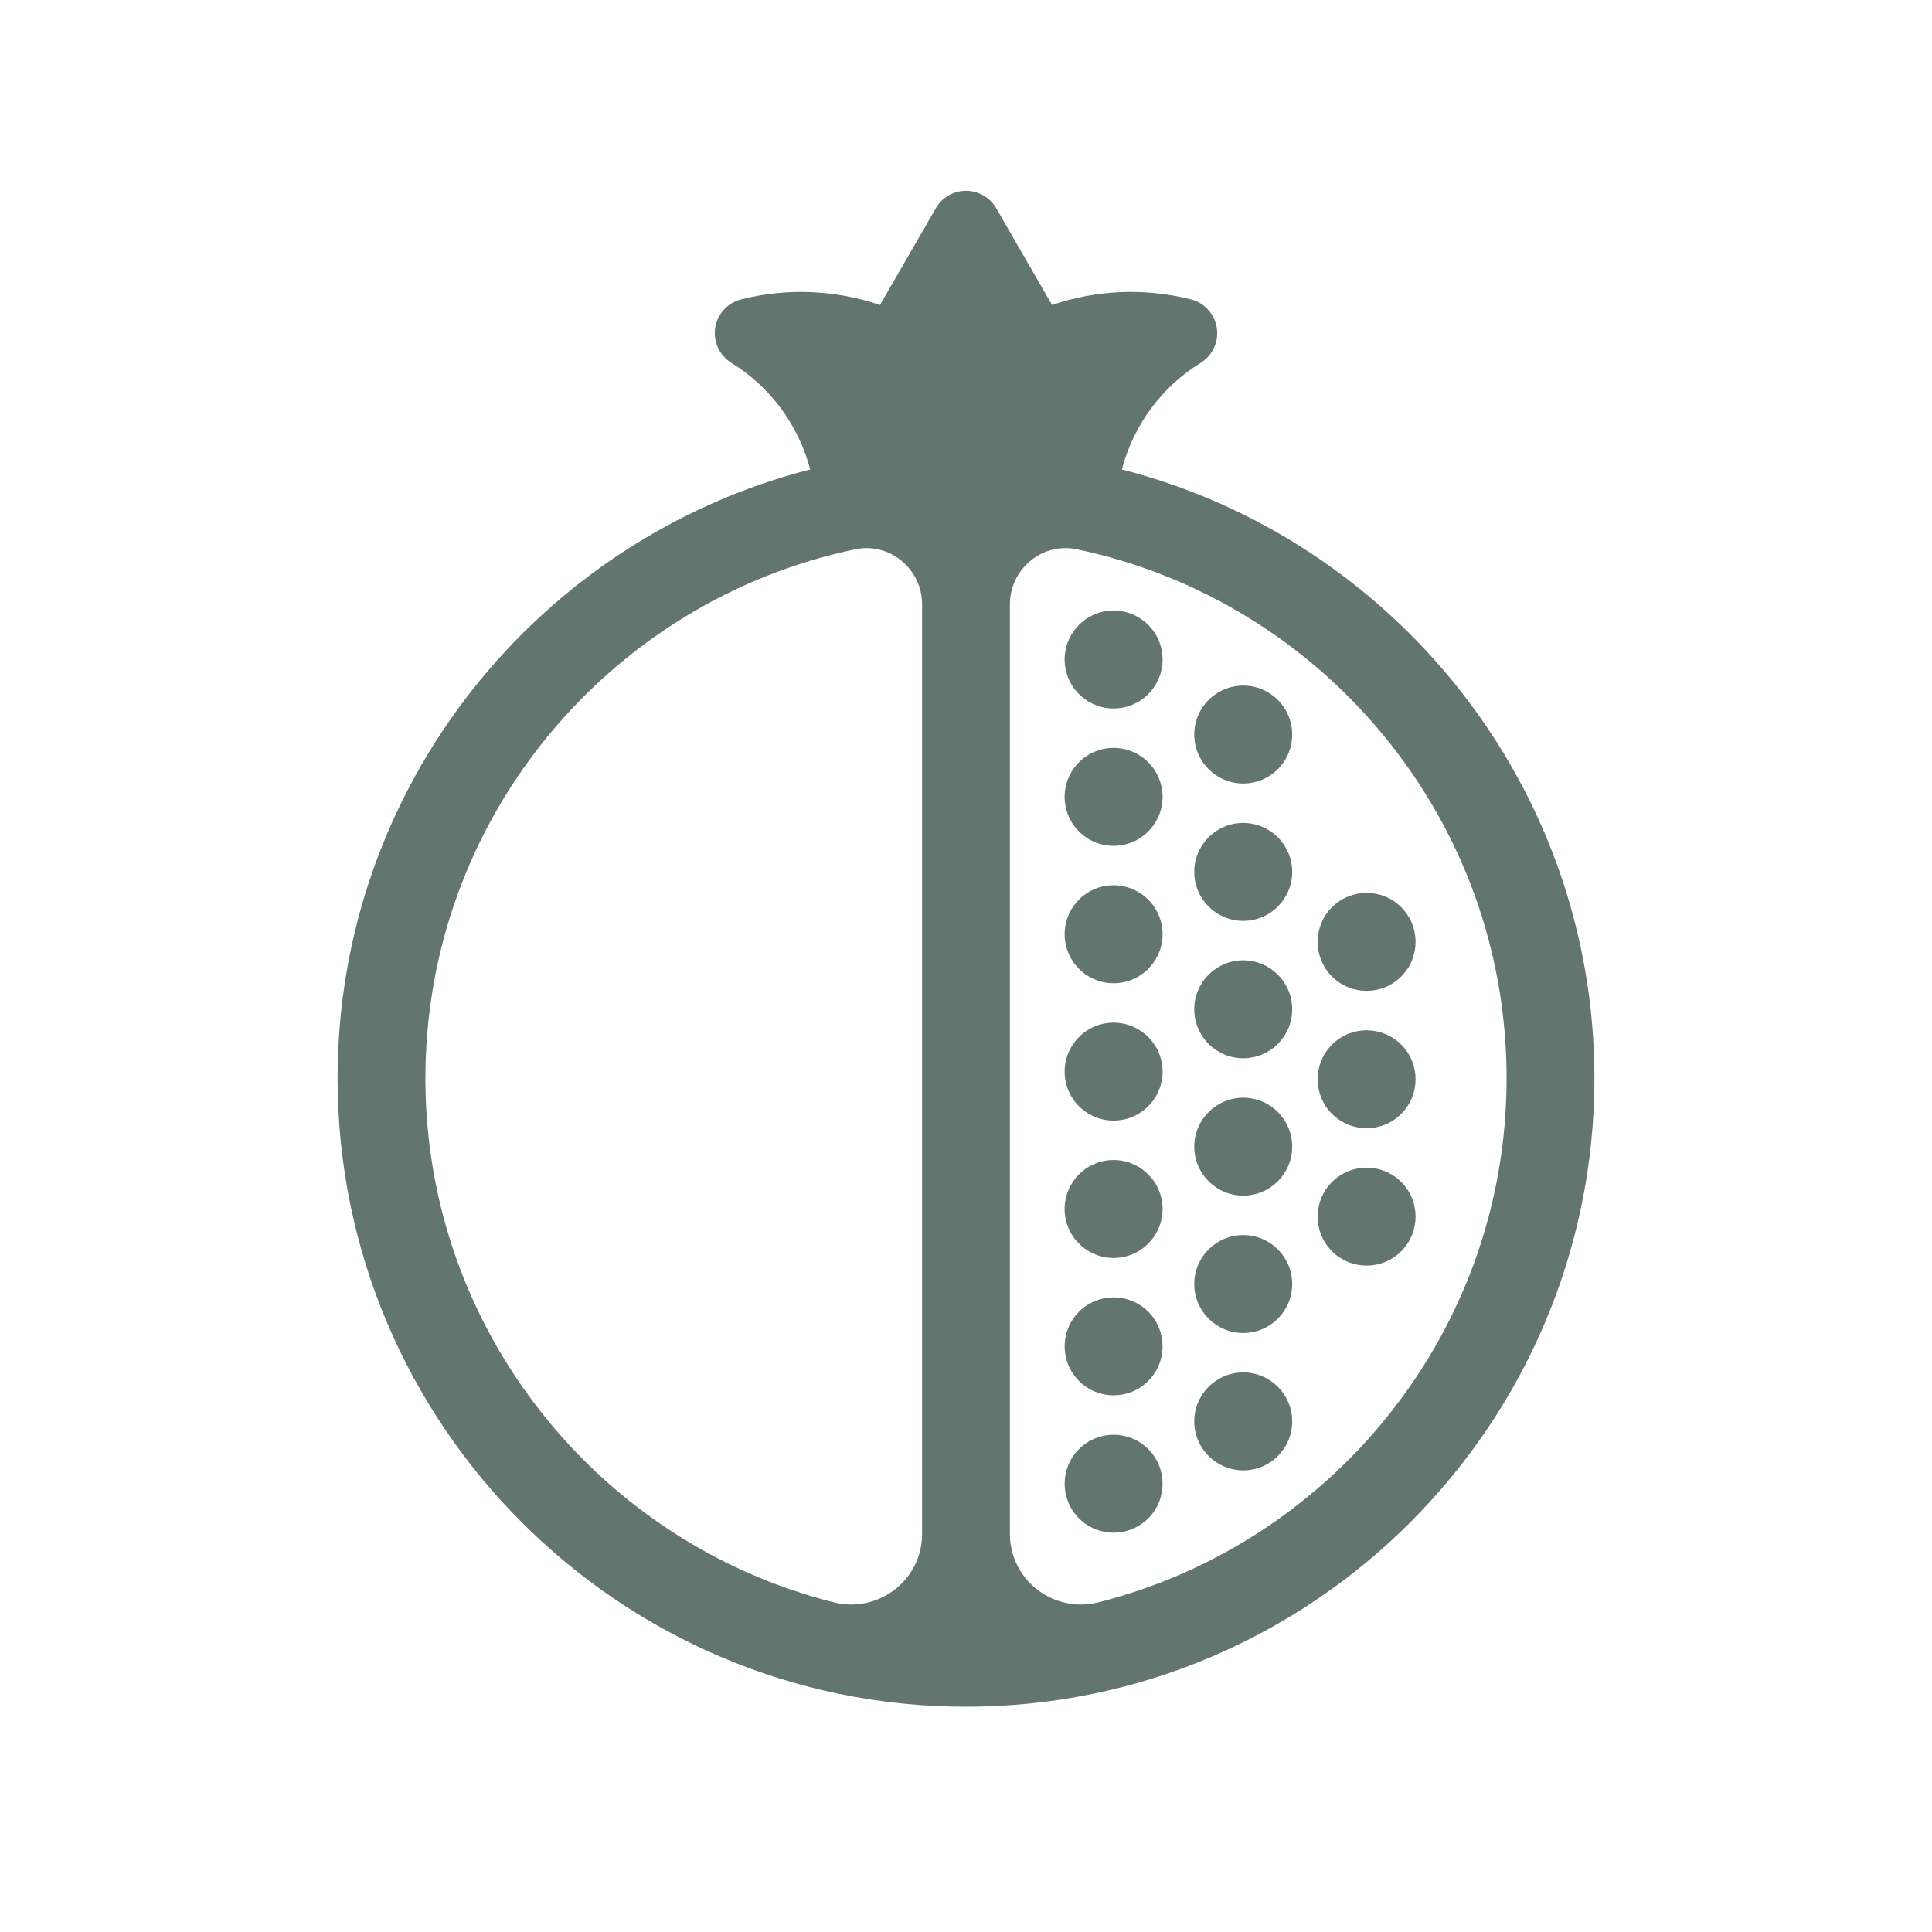
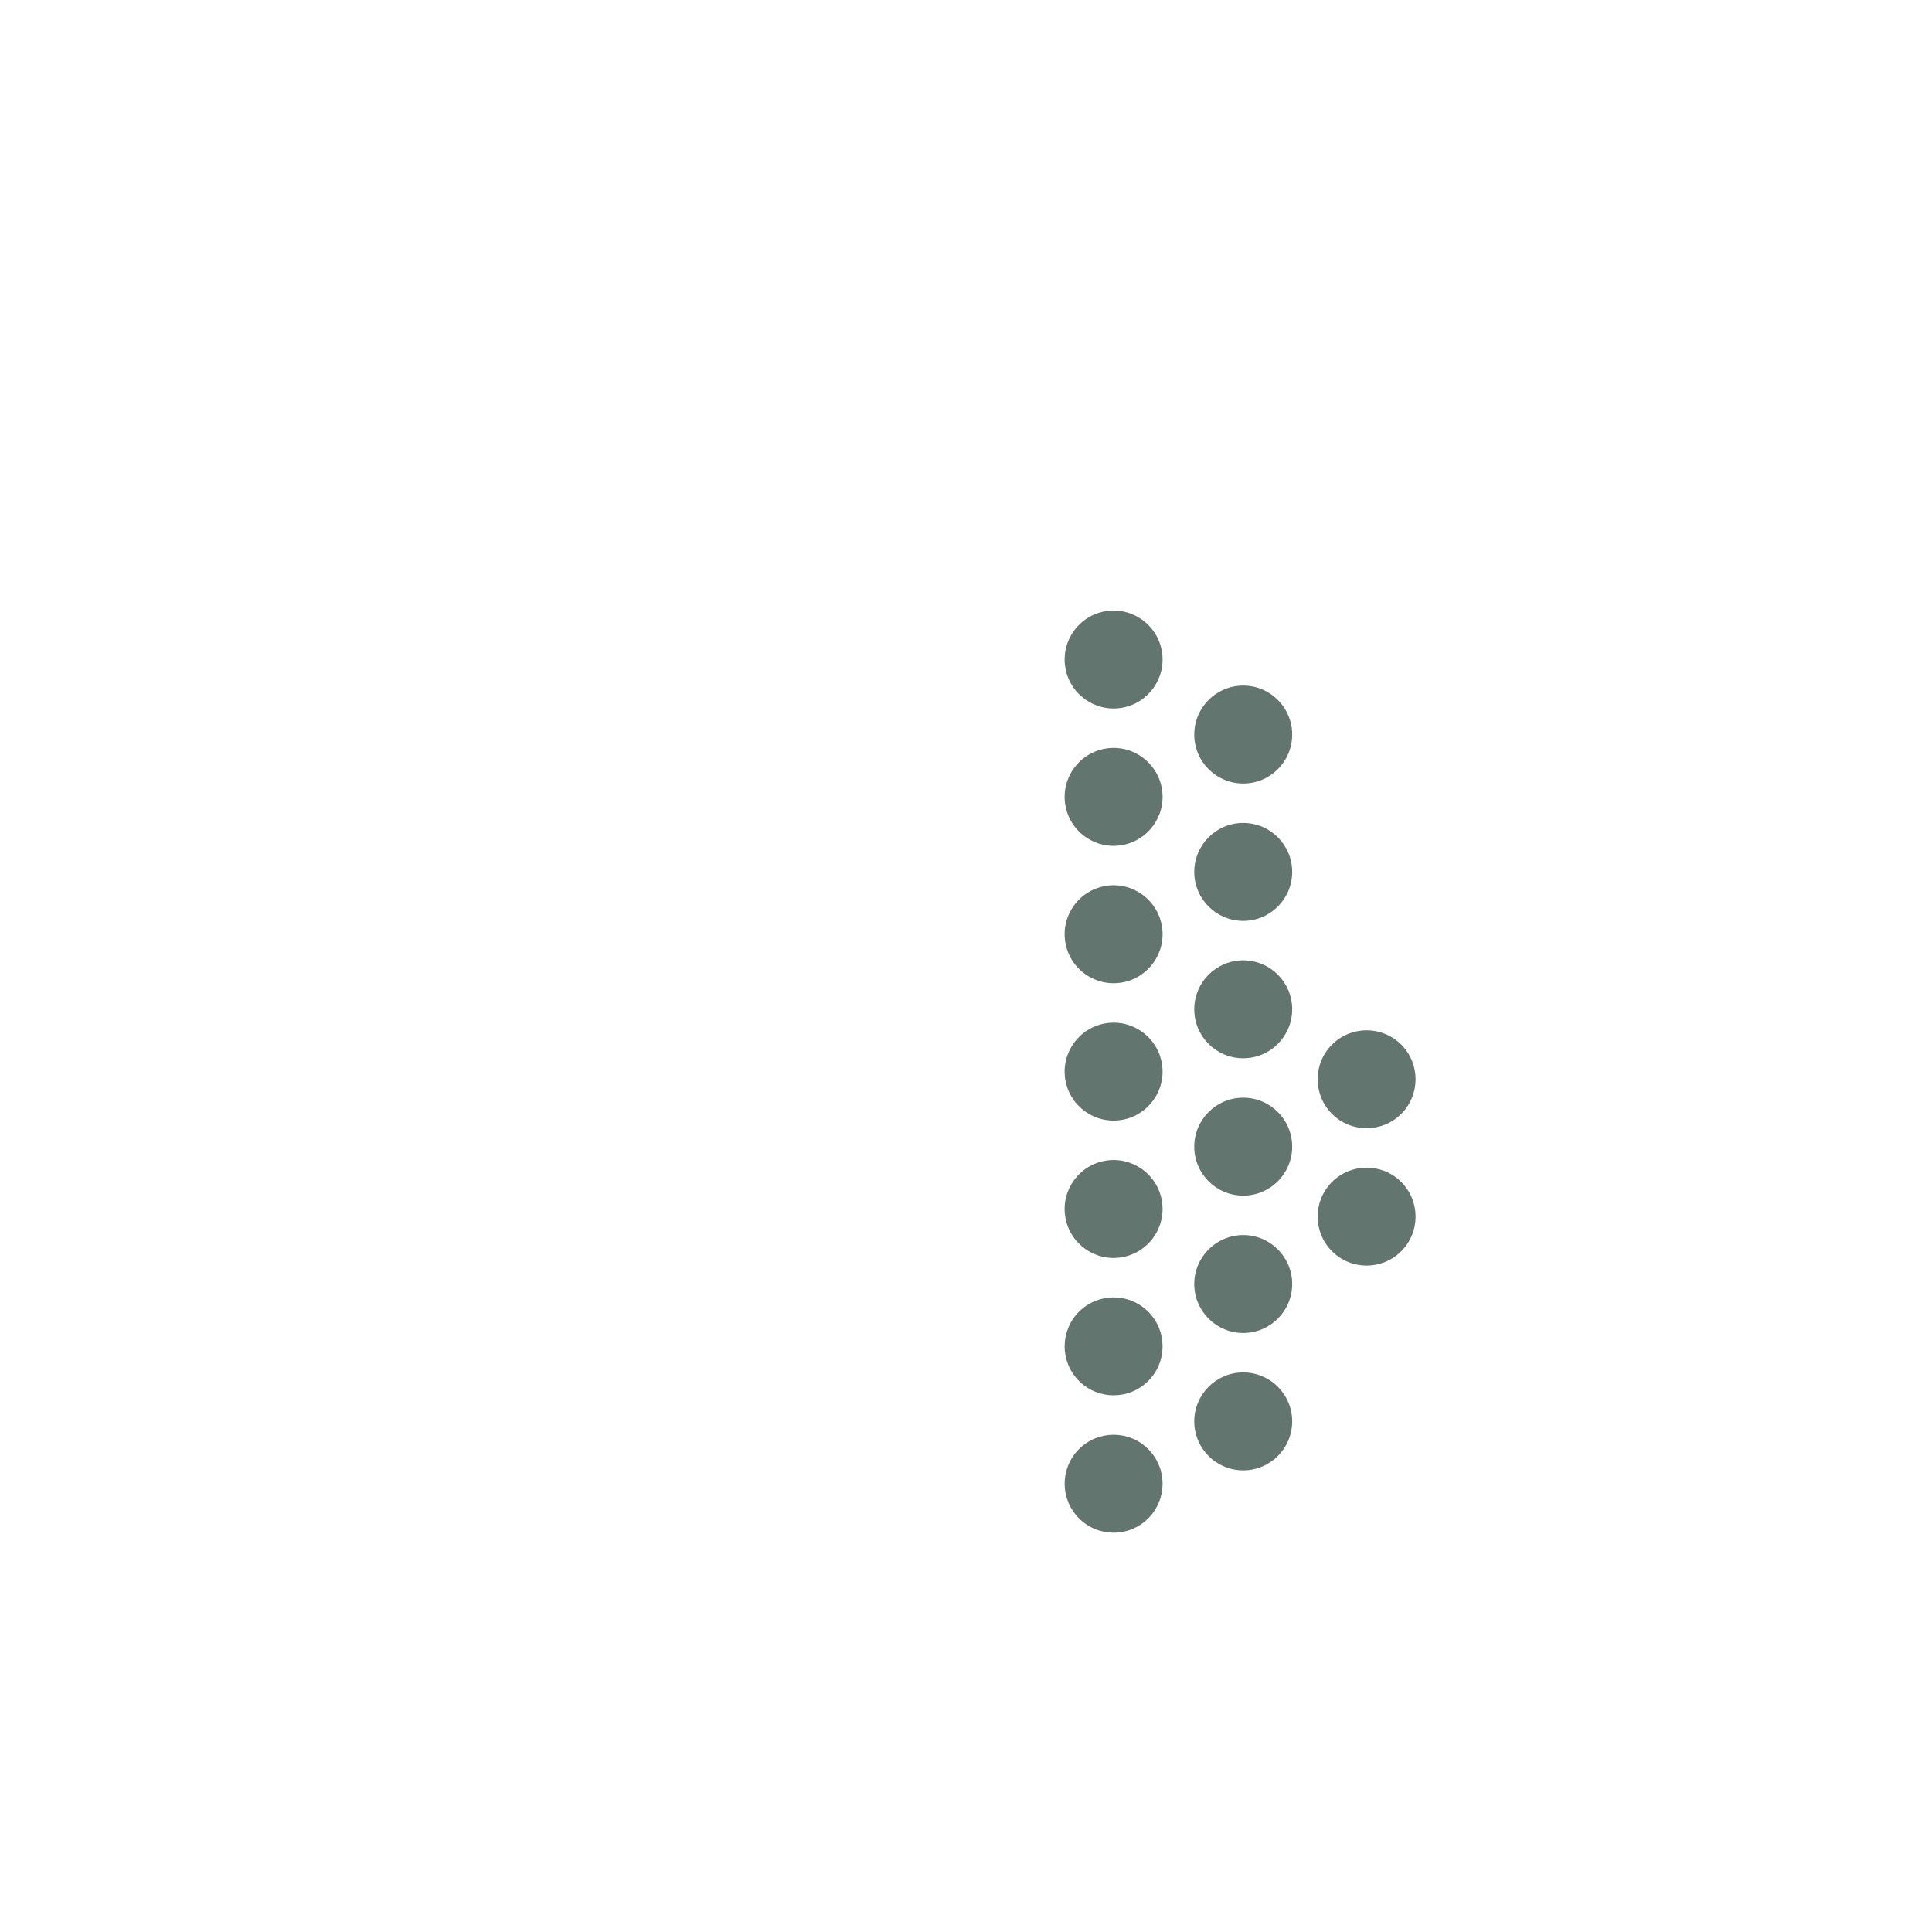
<svg xmlns="http://www.w3.org/2000/svg" version="1.1" viewBox="0 0 220 220">
  <defs>
    <style>
      .cls-1 {
        fill: #62756e;
      }
    </style>
  </defs>
  <g>
    <g id="Layer_1">
      <g>
-         <path class="cls-1" d="M127.746,53.458c1.324-5.032,4.517-9.392,8.97-12.133,1.359-.841,2.09-2.421,1.842-4.001-.255-1.58-1.428-2.863-2.98-3.242-5.215-1.311-10.692-1.09-15.776.648l-6.36-11.016c-.71-1.228-2.021-1.987-3.442-1.987s-2.732.759-3.442,1.987h.007l-6.36,11.016c-5.091-1.731-10.568-1.959-15.783-.648-1.552.379-2.732,1.662-2.98,3.242-.248,1.586.483,3.159,1.849,4.001,4.453,2.74,7.64,7.1,8.969,12.132-30.904,7.912-53.818,35.994-53.818,69.33,0,39.458,32.101,71.559,71.559,71.559s71.558-32.101,71.558-71.559c0-33.334-22.911-61.415-53.812-69.329ZM48.442,122.787c0-29.623,21.037-54.41,48.953-60.242,3.931-.821,7.606,2.252,7.606,6.268v105.849c0,5.273-4.977,9.086-10.09,7.793-26.671-6.744-46.47-30.931-46.47-59.668ZM115.001,174.662v-105.849c0-4.016,3.675-7.089,7.606-6.268,27.916,5.832,48.952,30.619,48.952,60.242,0,28.737-19.797,52.924-46.468,59.668-5.112,1.293-10.09-2.52-10.09-7.793Z" />
        <circle class="cls-1" cx="126.809" cy="75.098" r="5.576" transform="translate(-10.392 21.282) rotate(-9.217)" />
        <circle class="cls-1" cx="126.809" cy="90.741" r="5.576" transform="translate(-12.898 21.484) rotate(-9.217)" />
        <circle class="cls-1" cx="126.809" cy="106.383" r="5.576" transform="translate(-15.403 21.686) rotate(-9.217)" />
        <circle class="cls-1" cx="126.809" cy="122.026" r="5.576" transform="translate(-17.909 21.888) rotate(-9.217)" />
        <circle class="cls-1" cx="126.809" cy="137.669" r="5.576" transform="translate(-20.415 22.09) rotate(-9.217)" />
        <circle class="cls-1" cx="126.809" cy="153.311" r="5.576" transform="translate(-71.266 134.571) rotate(-45)" />
        <circle class="cls-1" cx="126.809" cy="168.954" r="5.576" transform="translate(-82.327 139.153) rotate(-45)" />
        <circle class="cls-1" cx="141.568" cy="83.644" r="5.576" />
        <circle class="cls-1" cx="141.568" cy="99.286" r="5.576" />
        <circle class="cls-1" cx="141.568" cy="114.929" r="5.576" />
        <circle class="cls-1" cx="141.568" cy="130.571" r="5.576" />
        <circle class="cls-1" cx="141.568" cy="146.214" r="5.576" />
        <circle class="cls-1" cx="141.568" cy="161.857" r="5.576" />
-         <circle class="cls-1" cx="155.618" cy="107.252" r="5.576" transform="translate(-30.259 141.452) rotate(-45)" />
        <circle class="cls-1" cx="155.618" cy="122.895" r="5.576" transform="translate(-41.32 146.034) rotate(-45)" />
        <circle class="cls-1" cx="155.618" cy="138.538" r="5.576" transform="translate(-52.381 150.615) rotate(-45)" />
      </g>
    </g>
  </g>
</svg>